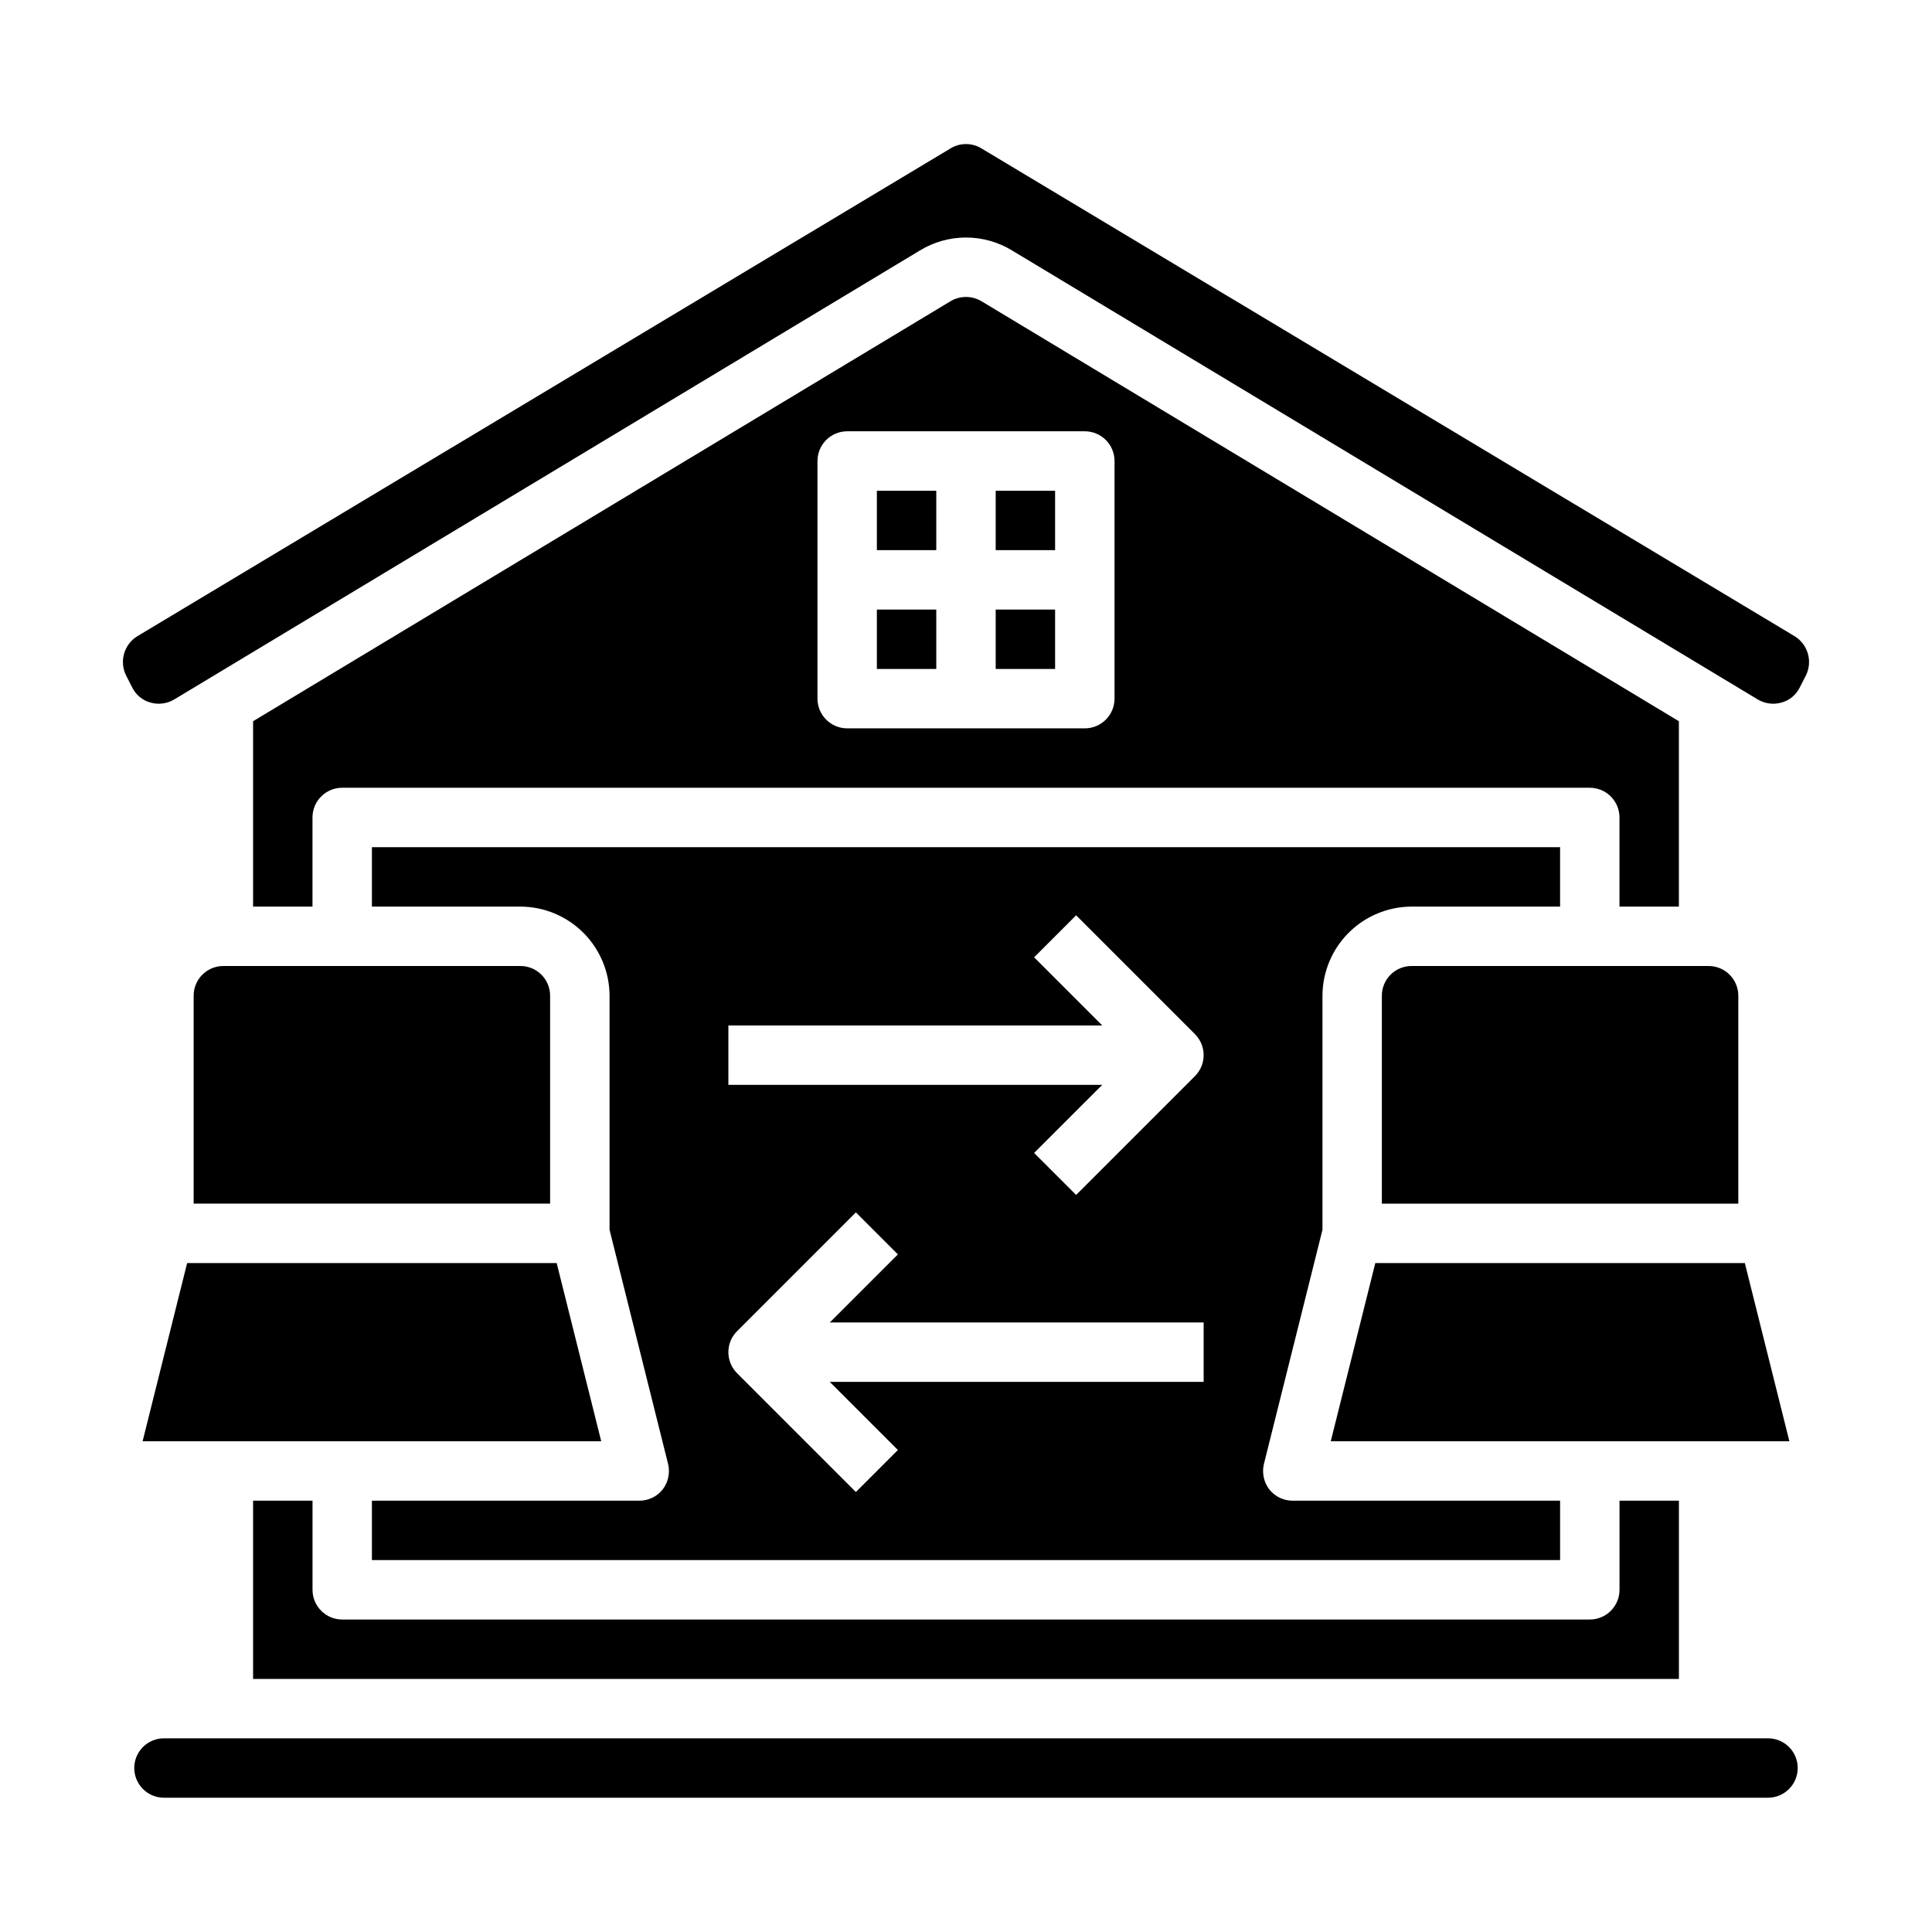
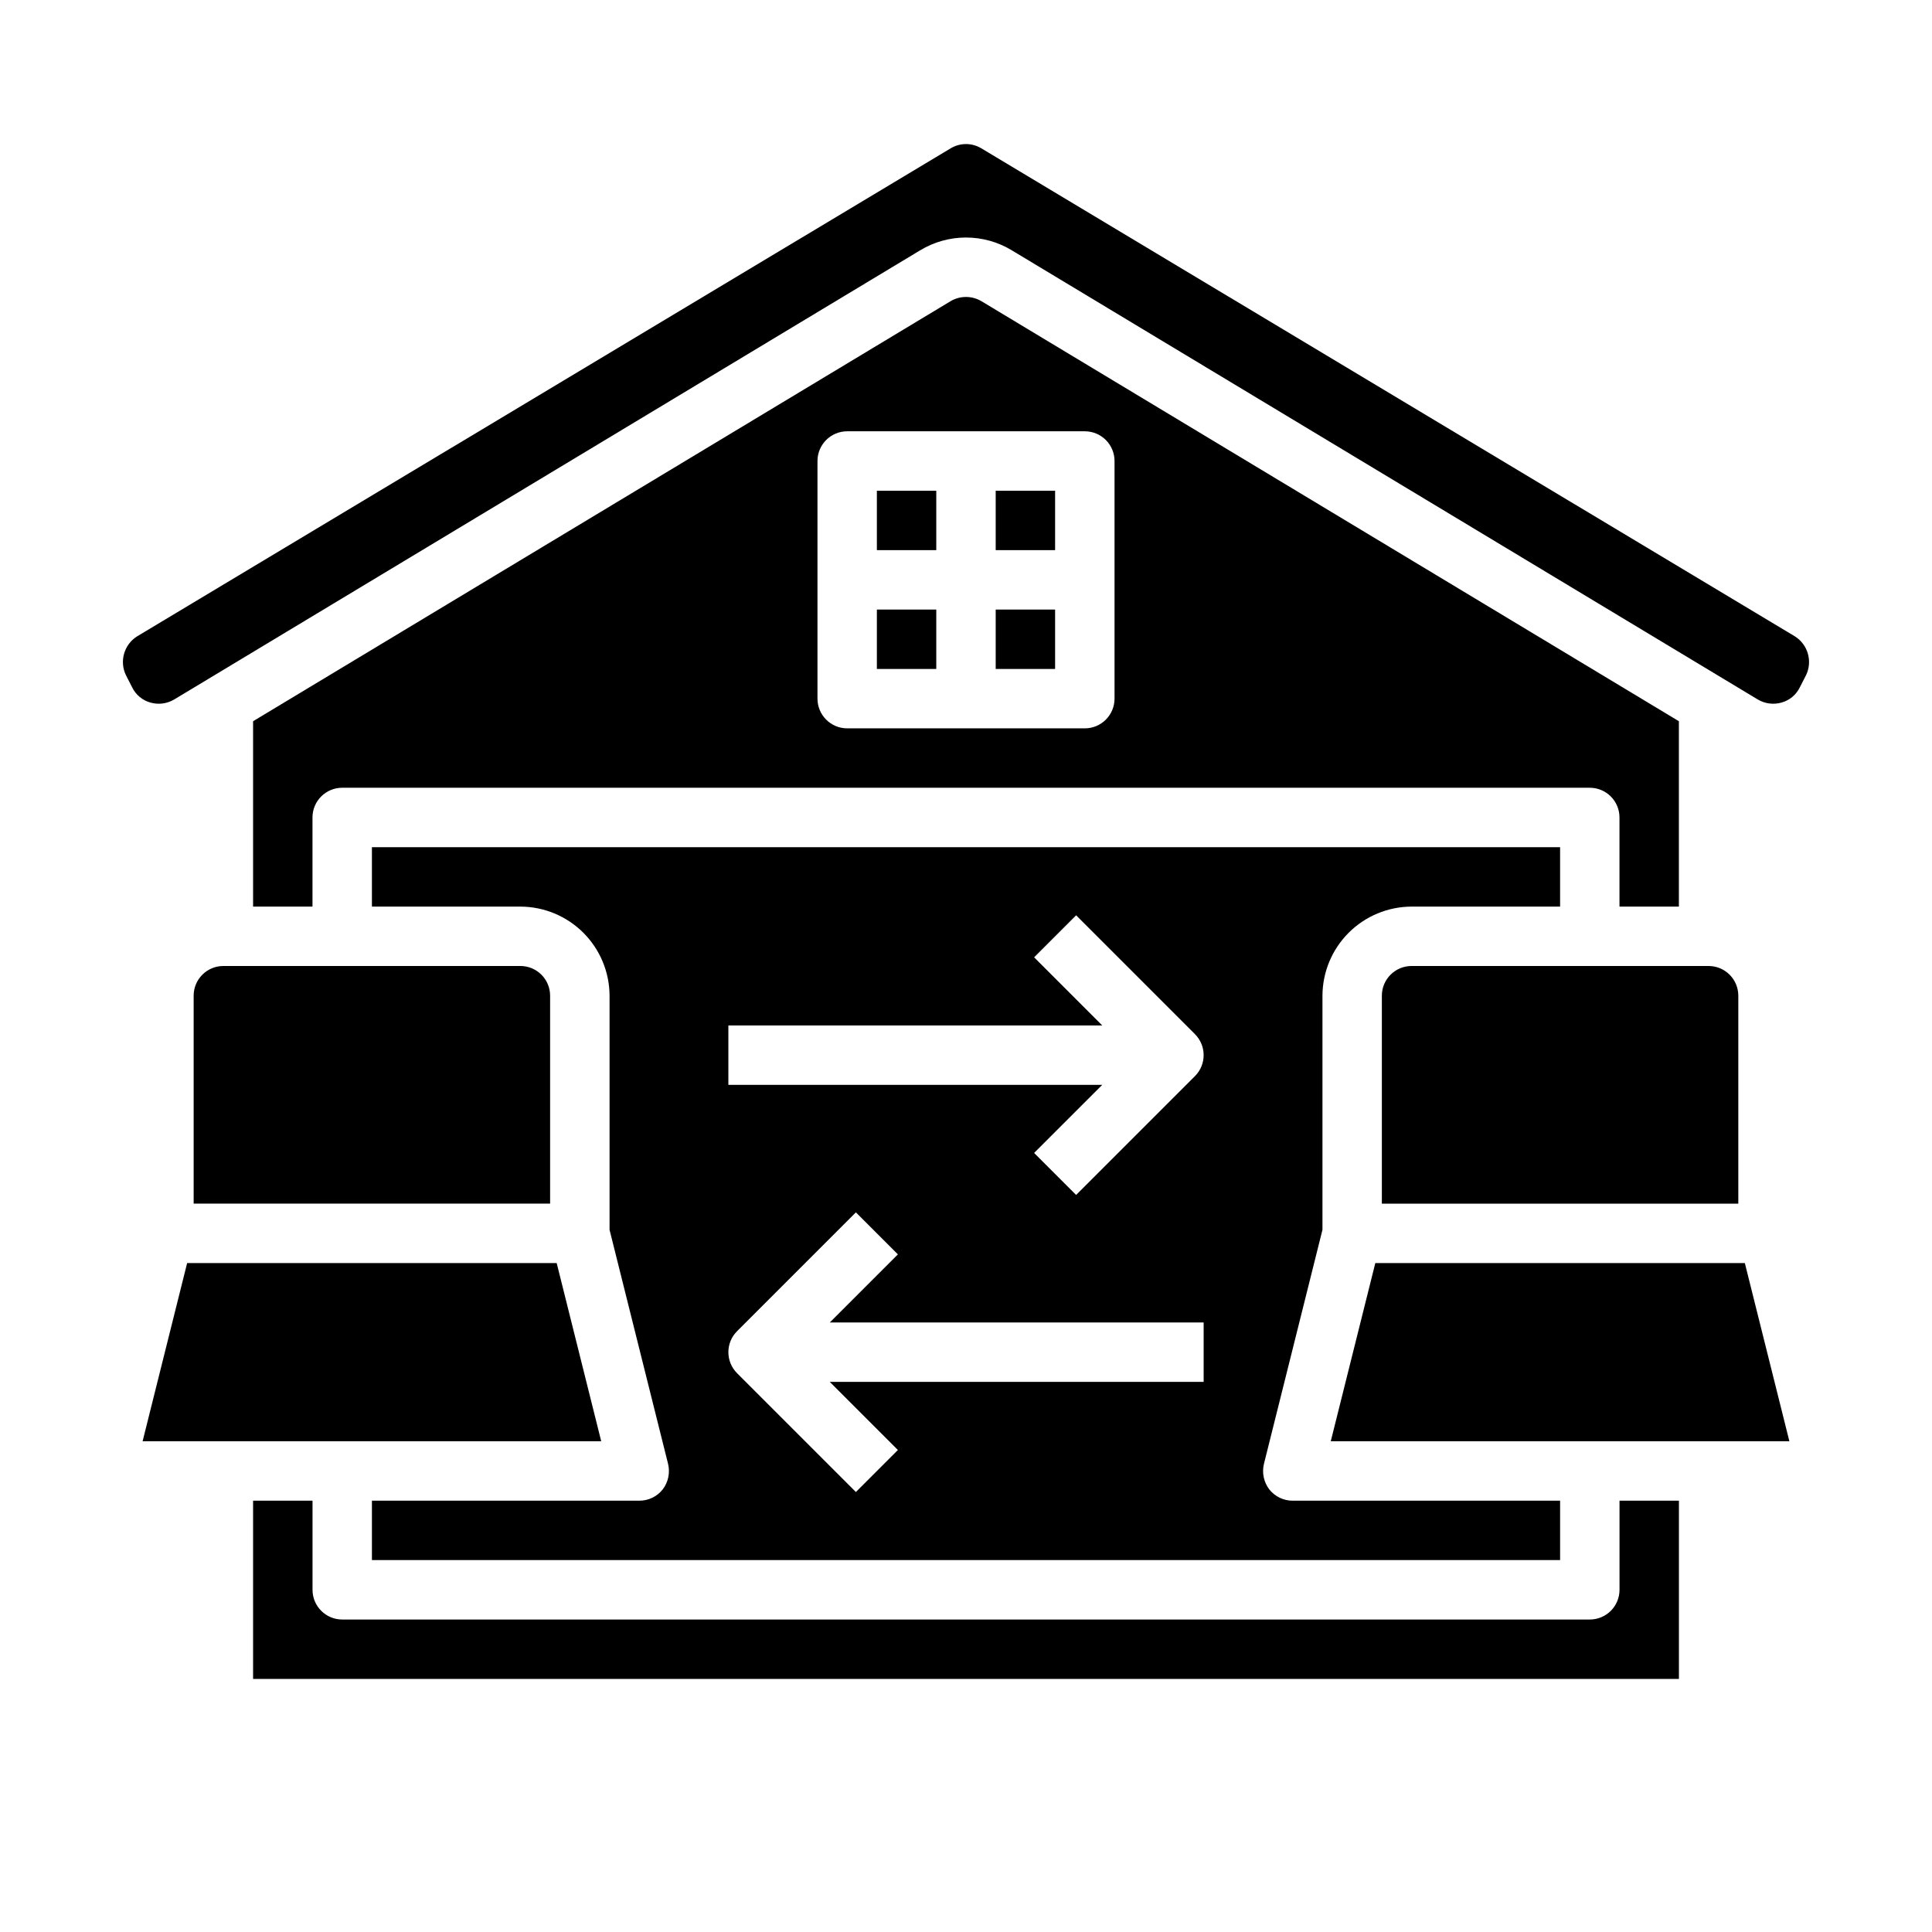
<svg xmlns="http://www.w3.org/2000/svg" fill="#000000" width="800px" height="800px" version="1.1" viewBox="144 144 512 512">
  <g>
    <path d="m407.87 274.05h15.742v15.742h-15.742z" />
    <path d="m407.87 305.54h15.742v15.742h-15.742z" />
    <path d="m376.38 305.54h15.742v15.742h-15.742z" />
    <path d="m376.38 274.05h15.742v15.742h-15.742z" />
    <path d="m596.8 400h-78.723c-4.348 0-7.871 3.523-7.871 7.871v55.105h94.465v-55.105c0-2.09-0.832-4.09-2.305-5.566-1.477-1.477-3.481-2.305-5.566-2.305z" />
    <path d="m195.32 407.87v55.105h94.465v-55.105c0-2.09-0.828-4.09-2.305-5.566-1.477-1.477-3.477-2.305-5.566-2.305h-78.719c-4.348 0-7.875 3.523-7.875 7.871z" />
    <path d="m211.07 541.7v47.23h377.86v-47.23h-15.742v23.617c0 2.086-0.828 4.09-2.305 5.566-1.477 1.477-3.481 2.305-5.566 2.305h-330.62c-4.348 0-7.875-3.523-7.875-7.871v-23.617z" />
    <path d="m313.41 541.7h-70.848v15.742h314.88v-15.742h-70.848c-2.422 0.012-4.715-1.09-6.219-2.992-1.469-1.926-1.988-4.414-1.418-6.769l15.508-62.031v-62.031c0.02-6.258 2.516-12.254 6.941-16.68 4.422-4.426 10.418-6.918 16.676-6.938h39.359v-15.742h-314.88v15.742h39.359c6.258 0.02 12.254 2.512 16.68 6.938 4.422 4.426 6.918 10.422 6.938 16.68v62.031l15.508 62.031c0.57 2.356 0.051 4.844-1.418 6.769-1.504 1.902-3.797 3.004-6.219 2.992zm23.617-125.95h99.078l-18.051-18.051 11.133-11.133 31.488 31.488-0.004 0.004c3.074 3.074 3.074 8.055 0 11.129l-31.488 31.488-11.133-11.133 18.055-18.047h-99.078zm2.305 81.027 31.488-31.488 11.133 11.133-18.051 18.047h99.078v15.742l-99.078 0.004 18.051 18.051-11.133 11.133-31.488-31.488v-0.004c-3.074-3.07-3.074-8.055 0-11.129z" />
    <path d="m619.63 312.62-215.62-129.34c-2.473-1.469-5.551-1.469-8.027 0l-215.62 129.34c-3.481 2.172-4.773 6.617-2.988 10.312l1.652 3.227v0.004c0.953 1.961 2.703 3.422 4.801 4.012 2.117 0.617 4.398 0.332 6.297-0.785l197.67-119.02c3.676-2.242 7.898-3.426 12.203-3.426s8.523 1.184 12.199 3.426l197.67 119.02c1.902 1.117 4.18 1.402 6.297 0.785 2.102-0.59 3.848-2.051 4.801-4.012l1.652-3.227 0.004-0.004c1.781-3.695 0.492-8.141-2.992-10.312z" />
-     <path d="m612.54 604.67h-425.09c-4.348 0-7.871 3.523-7.871 7.871 0 4.348 3.523 7.871 7.871 7.871h425.09c4.348 0 7.871-3.523 7.871-7.871 0-4.348-3.523-7.871-7.871-7.871z" />
    <path d="m606.4 478.72h-97.926l-11.809 47.23h121.54z" />
    <path d="m395.91 223.82-184.84 111.31v49.121h15.742v-23.617c0-4.348 3.527-7.871 7.875-7.871h330.62c2.086 0 4.09 0.832 5.566 2.305 1.477 1.477 2.305 3.481 2.305 5.566v23.617h15.742v-49.121l-184.83-111.31c-2.527-1.496-5.664-1.496-8.188 0zm43.453 42.352v62.977-0.004c0 2.09-0.832 4.094-2.305 5.566-1.477 1.477-3.481 2.309-5.566 2.309h-62.977c-4.348 0-7.875-3.527-7.875-7.875v-62.973c0-4.348 3.527-7.875 7.875-7.875h62.977c2.086 0 4.09 0.832 5.566 2.309 1.473 1.477 2.305 3.477 2.305 5.566z" />
    <path d="m181.79 525.95h121.54l-11.805-47.23h-97.93z" />
  </g>
</svg>